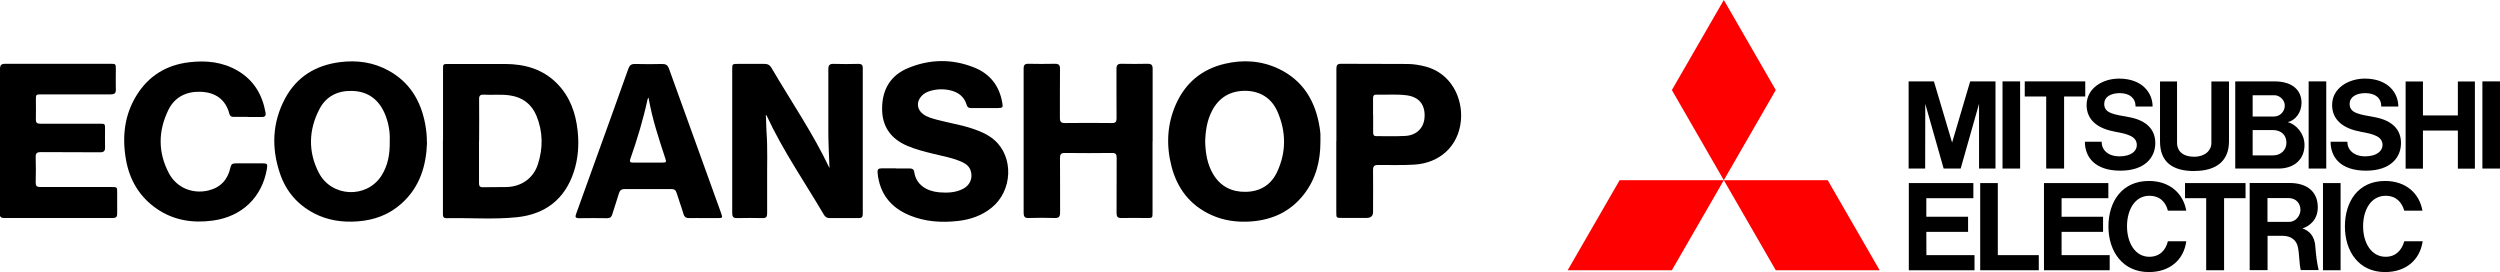
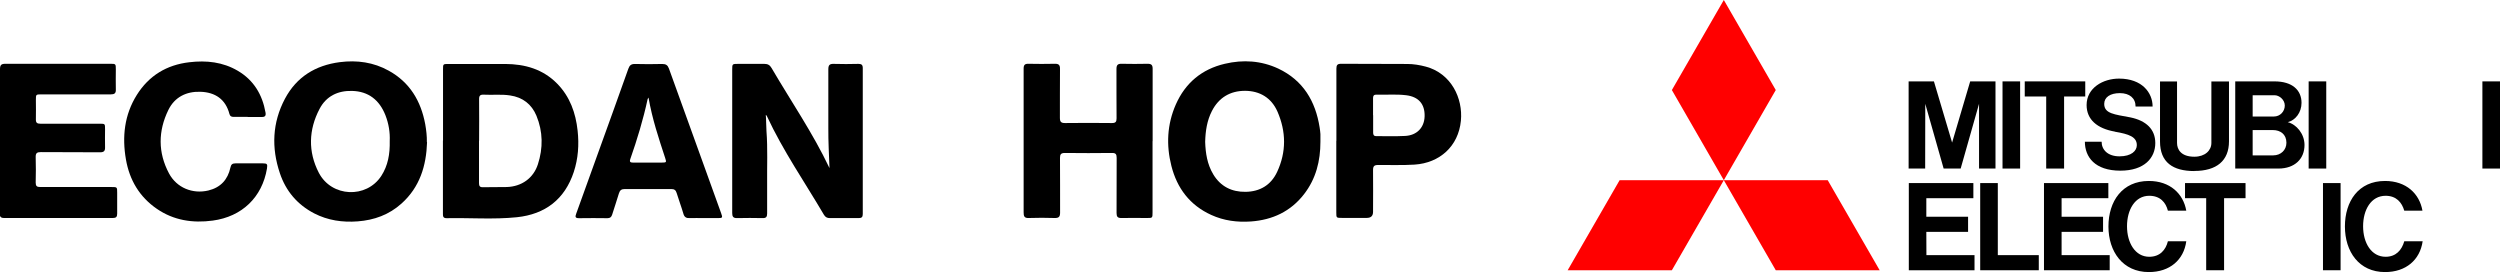
<svg xmlns="http://www.w3.org/2000/svg" id="Layer_1" viewBox="0 0 259.86 28.29">
  <defs>
    <style>
      .cls-1 {
        fill: red;
      }
    </style>
  </defs>
  <g>
    <path d="M86.22,17.45c-.05-1.37-.13-2.74-.12-4.1.01-2.05.01-4.1,0-6.15,0-.44.14-.57.56-.56.85.03,1.71.02,2.57,0,.32,0,.45.1.45.44,0,5.06,0,10.11,0,15.17,0,.32-.12.42-.43.42-1-.01-2-.01-2.99,0-.29,0-.47-.1-.62-.35-2-3.4-4.25-6.65-5.92-10.24-.02-.05-.05-.09-.12-.14.05.56.03,1.12.07,1.68.14,1.82.05,3.64.07,5.46.01,1.04,0,2.08,0,3.12,0,.35-.12.48-.47.47-.88-.02-1.77-.02-2.65,0-.41.01-.51-.16-.51-.53,0-2.43,0-4.87,0-7.31,0-2.53,0-5.07,0-7.6,0-.58.01-.59.6-.59.91,0,1.83.01,2.74,0,.36,0,.57.12.75.43,2.02,3.45,4.29,6.76,6.01,10.38Z" />
    <path d="M46.05,14.61c0-2.46,0-4.93,0-7.39,0-.57,0-.57.57-.57,1.97,0,3.93,0,5.9,0,2.05.01,3.92.54,5.4,2.05,1.32,1.35,1.92,3.03,2.12,4.88.16,1.46.06,2.9-.4,4.3-.94,2.84-2.97,4.39-5.91,4.7-2.43.25-4.87.05-7.31.1-.39,0-.38-.23-.38-.5,0-2.52,0-5.04,0-7.56ZM49.79,14.63c0,1.47,0,2.93,0,4.4,0,.3.08.44.41.43.83-.02,1.65,0,2.48-.02,1.53-.05,2.76-.91,3.23-2.36.55-1.69.53-3.4-.15-5.05-.5-1.2-1.43-1.92-2.74-2.11-.91-.14-1.82-.03-2.73-.08-.37-.02-.5.1-.49.48.02,1.44,0,2.88,0,4.31Z" />
    <path d="M44.39,14.77c-.08,2.46-.75,4.68-2.66,6.39-1.29,1.16-2.83,1.72-4.55,1.85-1.58.12-3.1-.1-4.52-.83-1.75-.91-2.95-2.32-3.57-4.18-.89-2.64-.79-5.25.53-7.74,1.21-2.27,3.17-3.47,5.7-3.8,1.79-.23,3.51.01,5.09.89,2.19,1.21,3.34,3.15,3.79,5.56.11.62.18,1.24.17,1.87ZM40.51,14.66c.04-.88-.1-1.8-.45-2.69-.62-1.57-1.76-2.48-3.47-2.52-1.46-.04-2.68.54-3.37,1.86-1.15,2.18-1.21,4.47-.08,6.65,1.33,2.55,4.95,2.69,6.49.33.7-1.08.91-2.29.88-3.63Z" />
    <path d="M137.25,14.74c0,1.99-.46,3.84-1.7,5.44-1.39,1.8-3.28,2.68-5.52,2.84-1.43.1-2.82-.08-4.13-.68-2.22-1.01-3.55-2.77-4.14-5.09-.55-2.17-.45-4.32.46-6.39.99-2.24,2.7-3.67,5.09-4.23,1.9-.45,3.78-.33,5.56.5,2.58,1.22,3.87,3.38,4.3,6.13.03.22.07.45.08.68.01.27,0,.54,0,.81ZM125.27,14.75c.04,1.17.21,2.32.84,3.37.76,1.27,1.93,1.84,3.36,1.82,1.49-.02,2.64-.7,3.28-2.07.97-2.08.94-4.2.03-6.28-.63-1.42-1.82-2.14-3.36-2.15-1.55,0-2.73.7-3.45,2.1-.51,1-.67,2.07-.7,3.2Z" />
    <path d="M119.8,14.67c0,2.46,0,4.93,0,7.39,0,.6,0,.6-.58.6-.88,0-1.77-.02-2.65,0-.4.01-.51-.14-.51-.52.01-1.91,0-3.82.01-5.73,0-.38-.1-.52-.5-.51-1.63.02-3.25.02-4.88,0-.4,0-.51.13-.51.51.02,1.89,0,3.79.01,5.68,0,.42-.11.58-.56.57-.9-.03-1.8-.03-2.7,0-.47.02-.53-.2-.53-.59,0-4.07,0-8.15,0-12.22,0-.91.01-1.82,0-2.73,0-.37.13-.5.5-.49.91.02,1.83.02,2.74,0,.41-.01.55.13.54.54-.02,1.69,0,3.39-.01,5.08,0,.41.12.54.53.54,1.63-.02,3.25-.02,4.88,0,.38,0,.48-.13.48-.49-.02-1.71,0-3.42-.01-5.13,0-.41.13-.55.54-.54.9.02,1.8.02,2.7,0,.39,0,.52.12.52.52-.01,2.51,0,5.01,0,7.52Z" />
-     <path d="M93.11,17.51c.48,0,.97,0,1.45,0,.27,0,.43.09.47.37.19,1.29,1.24,1.99,2.59,2.11.86.07,1.68.04,2.46-.35.74-.37,1.05-1.11.83-1.86-.13-.44-.45-.72-.85-.91-.95-.45-1.98-.62-2.99-.87-.94-.23-1.88-.46-2.78-.85-1.73-.74-2.63-2.05-2.6-3.93.02-1.93.88-3.39,2.69-4.14,2.25-.94,4.56-.98,6.84-.08,1.67.65,2.66,1.91,2.96,3.68.09.49.05.54-.46.55-.93,0-1.85,0-2.78,0-.25,0-.39-.08-.46-.33-.24-.81-.81-1.28-1.62-1.49-.75-.19-1.49-.17-2.23.06-.32.1-.6.26-.83.5-.57.59-.51,1.4.15,1.89.43.32.95.45,1.46.59,1.24.34,2.51.52,3.73.94.79.27,1.55.59,2.19,1.14,2.07,1.77,1.93,5.31-.27,7.07-1.02.82-2.22,1.23-3.5,1.37-1.71.19-3.39.08-5-.58-1.97-.81-3.13-2.26-3.34-4.42-.03-.35.06-.47.4-.47.5.01,1,0,1.5,0Z" />
    <path d="M0,14.67c0-2.49,0-4.98,0-7.48,0-.43.13-.56.56-.56,3.64.01,7.27,0,10.91,0,.56,0,.57.01.57.58,0,.7-.02,1.4,0,2.09.02.4-.15.51-.52.51-2.4-.01-4.79,0-7.19,0-.6,0-.6,0-.6.58,0,.67.02,1.34,0,2.01-.01.36.12.46.47.46,2.05-.01,4.11,0,6.16,0,.56,0,.56,0,.56.57,0,.61-.02,1.23,0,1.84.02.42-.11.57-.55.56-2.04-.02-4.08,0-6.12-.02-.4,0-.55.1-.54.52.03.88.02,1.77,0,2.65,0,.36.12.46.47.46,2.47-.01,4.93,0,7.4,0,.6,0,.6,0,.6.59,0,.73,0,1.45,0,2.18,0,.33-.11.45-.45.45-3.77,0-7.53,0-11.3,0-.41,0-.46-.19-.46-.52,0-2.49,0-4.98,0-7.48Z" />
    <path d="M138.91,14.65c0-2.51,0-5.01,0-7.52,0-.37.11-.5.49-.5,2.29.02,4.59,0,6.88.02.65,0,1.3.11,1.94.28,2.62.71,3.86,3.28,3.63,5.63-.26,2.65-2.21,4.38-4.81,4.55-1.27.08-2.54.03-3.8.04-.39,0-.52.12-.52.51.02,1.45,0,2.9,0,4.36q0,.63-.65.63c-.86,0-1.71,0-2.57,0-.6,0-.6,0-.6-.58,0-2.48,0-4.95,0-7.43ZM142.73,11.98c0,.6,0,1.2,0,1.79,0,.23.05.38.33.38,1,0,2,.03,2.99-.02,1.23-.06,2-.87,2.03-2.05.03-1.26-.62-2.02-1.91-2.18-1.04-.13-2.08-.03-3.12-.06-.28,0-.33.15-.33.38,0,.58,0,1.17,0,1.75Z" />
    <path d="M73.11,22.67c-.47,0-.94-.02-1.41,0-.37.02-.57-.1-.67-.47-.21-.72-.48-1.43-.7-2.15-.09-.3-.25-.4-.56-.4-1.61.01-3.22.01-4.84,0-.35,0-.5.14-.6.46-.22.74-.47,1.46-.7,2.2-.08.25-.21.37-.49.37-.98-.01-1.97-.02-2.95,0-.4,0-.42-.14-.3-.46.76-2.09,1.51-4.18,2.26-6.27,1.06-2.93,2.12-5.87,3.16-8.8.13-.37.31-.51.71-.5.94.03,1.88.02,2.82,0,.37,0,.56.12.69.47,1.24,3.46,2.49,6.91,3.74,10.36.56,1.55,1.12,3.11,1.68,4.66.18.5.17.53-.36.53-.5,0-1,0-1.5,0ZM67.41,10.14c-.06.11-.09.13-.09.15-.46,2.13-1.09,4.21-1.81,6.26-.1.3.04.35.29.35,1,0,1.99,0,2.99,0,.49,0,.5-.03.35-.48-.67-2.04-1.35-4.07-1.73-6.28Z" />
    <path d="M25.74,12.15c-.48,0-.97,0-1.45,0-.22,0-.38-.06-.44-.3-.4-1.54-1.49-2.26-3.01-2.31-1.46-.05-2.68.54-3.34,1.89-1.07,2.19-1.09,4.43.07,6.6.8,1.49,2.45,2.16,4.09,1.77,1.27-.31,2.02-1.13,2.29-2.38.07-.34.21-.44.54-.44.94.01,1.88,0,2.82,0,.46,0,.51.07.44.54-.5,2.98-2.59,5-5.64,5.41-2.07.28-4.05-.02-5.8-1.22-1.81-1.24-2.85-3-3.22-5.14-.41-2.36-.16-4.64,1.13-6.7,1.26-2.01,3.11-3.13,5.46-3.4,1.77-.21,3.48-.03,5.04.89,1.65.97,2.55,2.47,2.88,4.34.06.34-.06.47-.4.46-.48-.01-.97,0-1.45,0Z" />
  </g>
  <g>
    <path class="cls-1" d="M173.78,28.09h-10.83l5.4-9.36h10.83" />
    <path class="cls-1" d="M184.58,28.09h10.8l-5.4-9.36h-10.8" />
    <path class="cls-1" d="M184.58,9.36l-5.4-9.36-5.4,9.36,5.4,9.37" />
  </g>
  <path d="M200.23,24.1h4.34v-1.57h-4.34v-1.93h4.89v-1.57h-6.71v9.06h6.83v-1.57h-5" />
  <path d="M200.12,10.79l1.91,6.73h1.77l1.91-6.73v6.73h1.71v-9.06h-2.63l-1.88,6.36-1.89-6.36h-2.63v9.06h1.72" />
  <path d="M239.97,17.52h1.83v-9.06h-1.83v9.06h0Z" />
  <path d="M241.46,28.09h1.83v-9.06h-1.83v9.06h0Z" />
  <path d="M258.03,17.52h1.83v-9.06h-1.83v9.06h0Z" />
  <path d="M208.15,17.52h1.83v-9.06h-1.83v9.06Z" />
-   <path d="M255.48,12h-3.63v-3.53h-1.8v9.06h1.8v-3.96h3.63v3.96h1.77v-9.06h-1.77" />
  <path d="M212.69,17.52h1.86v-7.49h2.2v-1.57h-6.29v1.57h2.23" />
  <path d="M229.32,28.09h1.86v-7.49h2.23v-1.57h-6.29v1.57h2.2" />
  <path d="M228.09,17.77c2.31,0,3.6-1.06,3.6-3.08v-6.22h-1.83v6.39c0,.78-.66,1.43-1.77,1.43-1.4,0-1.8-.77-1.8-1.43v-6.39h-1.77v6.23c0,2.18,1.34,3.08,3.57,3.08" />
  <path d="M214.29,24.1h4.31v-1.57h-4.31v-1.93h4.86v-1.57h-6.69v9.06h6.83v-1.57h-5" />
  <path d="M236.43,9.9c.48,0,1.06.46,1.06,1.07,0,.62-.49,1.14-1.12,1.14-.02,0-.03,0-.05,0h-2.17v-2.21h2.29,0ZM236.29,16.15h-2.14v-2.63h2.11c.77,0,1.4.44,1.4,1.32,0,.74-.57,1.31-1.37,1.31M234.2,17.52h2.63c1.71,0,2.71-1.02,2.71-2.45,0-1.15-.83-2.14-1.74-2.37.8-.2,1.43-1.01,1.43-2.01,0-1.33-.97-2.23-2.8-2.23h-4.09v9.06" />
-   <path d="M235.69,23.05v-2.46h2.2c.74,0,1.23.52,1.23,1.24,0,.51-.43,1.23-1.17,1.23h-2.26,0ZM239.32,23.74c.77-.23,1.6-.93,1.6-2.19,0-1.61-1.09-2.53-2.94-2.53h-4.14v9.06h1.86v-3.57h1.54c.94,0,1.46.49,1.6,1.13.17.71.14,1.77.31,2.43h1.86c-.17-.69-.29-1.64-.34-2.38-.06-1.23-.71-1.72-1.34-1.95" />
  <path d="M207.66,19.03h-1.83v9.06h6.09v-1.57h-4.26" />
  <path d="M219.83,13.69c1.46.25,2.28.53,2.28,1.4,0,.59-.57,1.16-1.8,1.16s-1.86-.69-1.86-1.52h-1.74c0,1.58,1.03,3.01,3.69,3.01,2.51,0,3.63-1.34,3.63-2.87,0-1.43-.94-2.33-2.6-2.67-1.63-.31-2.71-.38-2.71-1.4,0-.7.63-1.12,1.63-1.12s1.63.52,1.63,1.39h1.77c0-1.43-1.09-2.9-3.49-2.9-1.66,0-3.37.96-3.37,2.75,0,1.5,1.09,2.44,2.94,2.76" />
-   <path d="M245.34,13.69c1.49.25,2.31.53,2.31,1.4,0,.59-.6,1.16-1.8,1.16s-1.86-.69-1.86-1.52h-1.74c0,1.58,1,3.01,3.69,3.01,2.51,0,3.63-1.34,3.63-2.87,0-1.43-.94-2.33-2.63-2.67-1.6-.31-2.71-.38-2.71-1.4,0-.7.66-1.12,1.63-1.12,1.06,0,1.66.52,1.66,1.39h1.77c0-1.43-1.09-2.9-3.48-2.9-1.66,0-3.4.96-3.4,2.75,0,1.5,1.11,2.44,2.94,2.76" />
  <path d="M223.4,26.69c-1.46,0-2.31-1.45-2.31-3.17s.83-3.17,2.31-3.17c1.14,0,1.72.69,1.94,1.55h1.91c-.31-1.77-1.69-3.09-3.89-3.09-2.77,0-4.2,2.12-4.2,4.73s1.49,4.74,4.2,4.74c2.17,0,3.63-1.26,3.89-3.2h-1.91c-.23.91-.83,1.61-1.94,1.61" />
  <path d="M247.97,26.69c-1.49,0-2.34-1.45-2.34-3.17s.83-3.17,2.34-3.17c1.11,0,1.69.69,1.94,1.55h1.89c-.31-1.77-1.69-3.09-3.89-3.09-2.77,0-4.17,2.12-4.17,4.73s1.46,4.74,4.17,4.74c2.17,0,3.63-1.26,3.91-3.2h-1.91c-.26.91-.86,1.61-1.94,1.61" />
</svg>